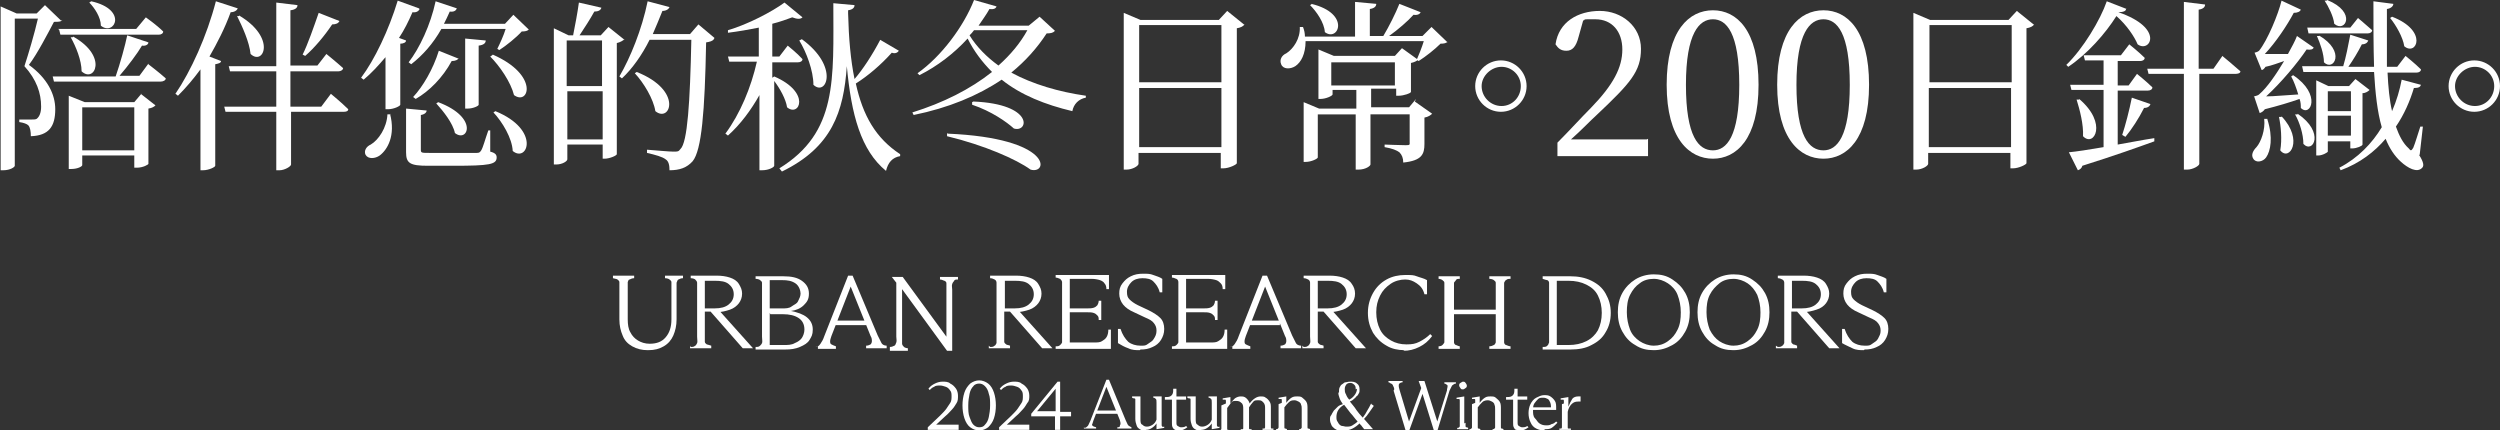
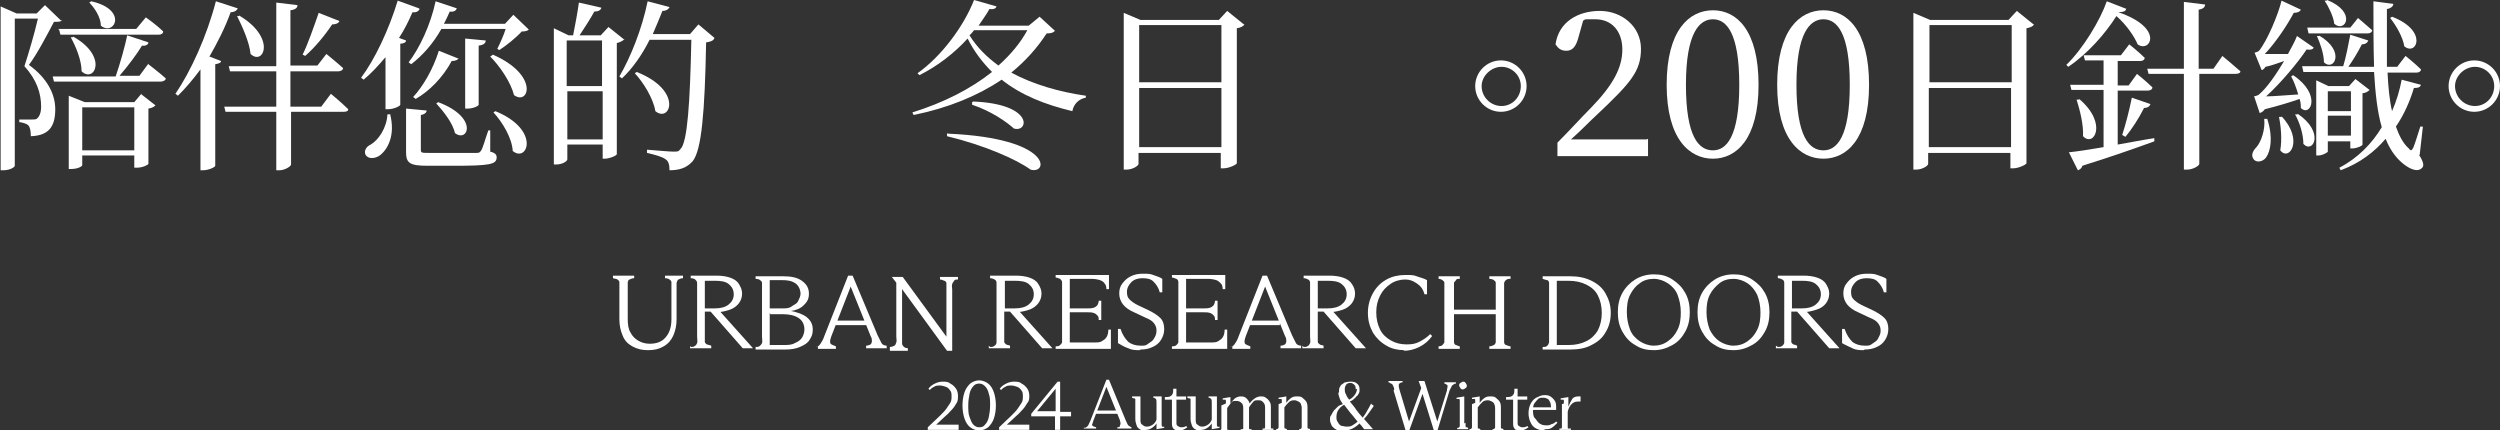
<svg xmlns="http://www.w3.org/2000/svg" version="1.1" viewBox="0 0 389.1 67">
  <rect x="0" y="0" width="389.1" height="67" fill="#333333" stroke="none" />
  <defs>
    <style>
      .cls-1 {
        fill: #fff;
      }
    </style>
  </defs>
  <g>
    <g id="_レイヤー_2">
      <g id="_レイヤー_1-2">
        <path class="cls-1" d="M100.8,54.5c-.9,0-1.7-.2-2.4-.6-.7-.4-1.2-.9-1.5-1.7-.3-.7-.5-1.5-.5-2.5v-4.9c0-.4,0-.7,0-.9,0-.2-.2-.3-.3-.4s-.4-.1-.7-.2v-.4h3.3v.4c-.3,0-.5.1-.7.2-.2,0-.2.2-.3.4,0,.2,0,.5,0,.9v4.9c0,.8.1,1.5.4,2,.3.6.7,1,1.2,1.3.5.3,1.1.5,1.8.5,1.1,0,1.9-.3,2.5-1s.9-1.6.9-2.8v-4.9c0-.4,0-.7,0-.9,0-.2-.2-.3-.3-.4s-.4-.2-.7-.2v-.4h2.8v.4c-.3,0-.5.1-.7.2-.1,0-.2.2-.3.5,0,.2,0,.5,0,.9v4.8c0,1-.2,1.8-.5,2.5-.3.7-.8,1.3-1.5,1.7-.7.4-1.4.6-2.4.6h0Z" />
        <path class="cls-1" d="M107.5,54c.3,0,.5,0,.7-.2.1,0,.2-.2.3-.4s0-.5,0-1v-7.5c0-.4,0-.7,0-.9s-.2-.4-.3-.5-.4-.2-.7-.2v-.4h4c.8,0,1.5.1,2.1.3s1.1.5,1.4,1,.5.9.5,1.5-.2,1.1-.5,1.5c-.3.4-.8.8-1.4,1s-1.3.4-2.2.4h-.4l1-.2,5.2,5.8h0s-1.6,0-1.6,0l-5-5.7h-.9v3.7c0,.4,0,.8,0,1,0,.2.2.3.3.4.1,0,.3.1.7.2v.4h-3.3s0-.4,0-.4ZM111.2,48c1,0,1.7-.2,2.2-.6s.8-.9.8-1.6-.3-1.2-.8-1.6-1.2-.5-2.2-.5h-1.5v4.3h1.5,0Z" />
        <path class="cls-1" d="M117.6,54c.3,0,.5,0,.7-.2s.2-.2.3-.4,0-.5,0-1v-7.5c0-.4,0-.7,0-.9,0-.2-.2-.3-.3-.4s-.4-.2-.7-.2v-.4h4.3c1.3,0,2.2.2,2.9.7.7.5,1.1,1.1,1.1,2s-.3,1.3-.8,1.8c-.5.5-1.2.8-2,.9h0c1,.2,1.9.5,2.5,1,.6.5.9,1.1.9,1.9s-.2,1.1-.5,1.6-.8.8-1.5,1.1-1.4.4-2.3.4h-4.6v-.4h0ZM121.7,48c.6,0,1.1,0,1.5-.3s.8-.4,1-.8.4-.8.4-1.2-.2-1.2-.8-1.6-1.2-.5-2.1-.5h-1.9v4.4h1.9ZM119.8,48.7v5h2.1c.7,0,1.3,0,1.8-.3.5-.2.9-.5,1.1-.8s.4-.8.4-1.3c0-.8-.3-1.4-.9-1.8s-1.4-.6-2.5-.6c0,0-1.9,0-1.9,0Z" />
        <path class="cls-1" d="M126.9,54c.4,0,.6-.2.8-.5s.4-.6.6-1.2l3.7-9.4h.7l3.9,9.3c.3.6.5,1,.6,1.2s.4.4.8.4v.4h-3.2v-.4c.3,0,.5-.1.7-.2.1-.1.2-.3.2-.5,0-.2,0-.5-.2-.8l-3.1-7.7h0l-3,7.7c-.1.3-.2.6-.2.8s0,.4.2.5.4.2.7.3v.4h-2.8v-.4h0ZM129.5,50.6v-.7h5.3v.7h-5.3Z" />
        <path class="cls-1" d="M138.5,54c.3,0,.5-.1.7-.2.1,0,.2-.2.3-.5s0-.5,0-.9v-8.4l-.7-.9h0c0,0,1.7,0,1.7,0l6.8,9.3h0v-7.4c0-.4,0-.7,0-.9,0-.2-.1-.3-.3-.4-.1,0-.4-.2-.7-.2v-.4h2.8v.4c-.3,0-.5,0-.6.2s-.2.2-.3.5,0,.5,0,.9v9.5h-.8l-7-9.6h0v7.6c0,.4,0,.7,0,.9,0,.2.2.4.3.5s.4.2.6.2v.4h-2.8v-.4h0Z" />
        <path class="cls-1" d="M154.1,54c.3,0,.5,0,.7-.2.1,0,.2-.2.3-.4,0-.2,0-.5,0-1v-7.5c0-.4,0-.7,0-.9s-.1-.4-.3-.5-.4-.2-.7-.2v-.4h4c.8,0,1.5.1,2.1.3s1.1.5,1.4,1,.5.9.5,1.5-.2,1.1-.5,1.5-.8.8-1.4,1c-.6.2-1.4.4-2.2.4h-.4l1-.2,5.2,5.8h0s-1.6,0-1.6,0l-5-5.7h-.9v3.7c0,.4,0,.8,0,1,0,.2.2.3.3.4s.4.1.6.2v.4h-3.3v-.4h0ZM157.9,48c1,0,1.7-.2,2.2-.6s.8-.9.8-1.6-.3-1.2-.8-1.6c-.5-.4-1.2-.5-2.2-.5h-1.5v4.3h1.5Z" />
        <path class="cls-1" d="M172.9,51.7v2.6h-8.6v-.4c.3,0,.5,0,.7-.2s.2-.2.3-.4c0-.2,0-.5,0-1v-7.5c0-.4,0-.7,0-.9,0-.2-.2-.4-.3-.5-.1,0-.4-.2-.7-.2v-.4h8.3v2.2h-.4c0-.4-.1-.7-.3-.9-.1-.2-.4-.4-.7-.5s-.8-.2-1.3-.2h-3.4v4.6h2.6c.4,0,.8,0,1.1-.1s.4-.2.6-.4c.1-.2.2-.4.2-.7h.4v3h-.4c0-.3,0-.5-.2-.7s-.3-.3-.6-.4-.6-.1-1.1-.1h-2.6v4.7h3.8c.5,0,.9,0,1.2-.2s.5-.3.7-.6.3-.7.3-1.2h.4,0Z" />
        <path class="cls-1" d="M177.4,54.5c-.6,0-1.2,0-1.8-.3-.6-.2-1.1-.5-1.6-.8v-2.2h.4c.3.9.7,1.5,1.2,2,.5.4,1.2.6,1.9.6s.8,0,1.2-.3.7-.4.9-.8c.2-.3.4-.7.4-1.2s-.1-.8-.4-1.2-.7-.6-1.4-.9l-1.7-.8c-.7-.3-1.3-.7-1.7-1.2s-.6-1.1-.6-1.7.1-1.1.5-1.6.7-.8,1.3-1.1,1.2-.4,1.9-.4,1.1,0,1.6.2c.5.2,1,.3,1.4.6v2.1h-.4c-.2-.8-.6-1.3-1-1.7s-1-.5-1.7-.5-1.3.2-1.7.6-.7.9-.7,1.5.1.9.4,1.2c.3.3.7.6,1.3.9l1.7.8c.8.4,1.4.8,1.8,1.2s.6,1,.6,1.7-.2,1.2-.5,1.7-.8.9-1.3,1.1c-.6.3-1.2.4-1.9.4h0Z" />
        <path class="cls-1" d="M191,51.7v2.6h-8.6v-.4c.3,0,.5,0,.7-.2s.2-.2.3-.4c0-.2,0-.5,0-1v-7.5c0-.4,0-.7,0-.9,0-.2-.1-.4-.3-.5-.1,0-.4-.2-.7-.2v-.4h8.3v2.2h-.4c0-.4-.1-.7-.3-.9s-.4-.4-.7-.5-.8-.2-1.3-.2h-3.4v4.6h2.6c.4,0,.8,0,1.1-.1s.4-.2.6-.4c.1-.2.2-.4.2-.7h.4v3h-.4c0-.3,0-.5-.2-.7s-.3-.3-.6-.4-.6-.1-1.1-.1h-2.6v4.7h3.8c.5,0,.9,0,1.2-.2s.5-.3.7-.6c.2-.3.3-.7.3-1.2h.4,0Z" />
        <path class="cls-1" d="M191.4,54c.4,0,.6-.2.8-.5s.4-.6.6-1.2l3.7-9.4h.7l3.9,9.3c.3.6.5,1,.6,1.2s.4.4.8.4v.4h-3.2v-.4c.3,0,.5-.1.7-.2.1-.1.2-.3.2-.5,0-.2,0-.5-.2-.8l-3.1-7.7h0l-3,7.7c-.1.3-.2.6-.2.8s0,.4.2.5.4.2.7.3v.4h-2.8v-.4h0ZM193.9,50.6v-.7h5.3v.7h-5.3Z" />
        <path class="cls-1" d="M202.9,54c.3,0,.5,0,.7-.2.1,0,.2-.2.3-.4s0-.5,0-1v-7.5c0-.4,0-.7,0-.9s-.1-.4-.3-.5-.4-.2-.7-.2v-.4h4c.8,0,1.5.1,2.1.3s1.1.5,1.4,1c.3.4.5.9.5,1.5s-.2,1.1-.5,1.5-.8.8-1.4,1-1.4.4-2.2.4h-.4l1-.2,5.2,5.8h0s-1.6,0-1.6,0l-5-5.7h-.9v3.7c0,.4,0,.8,0,1s.2.3.3.4.4.1.6.2v.4h-3.3v-.4h0ZM206.6,48c1,0,1.7-.2,2.2-.6s.8-.9.8-1.6-.3-1.2-.8-1.6-1.2-.5-2.2-.5h-1.5v4.3h1.5,0Z" />
        <path class="cls-1" d="M218.6,54.5c-1,0-2-.2-2.8-.7-.9-.5-1.6-1.2-2.1-2-.5-.9-.8-1.9-.8-3.1s.3-2.2.8-3.1c.5-.9,1.2-1.6,2.1-2.1s1.9-.7,2.9-.7,1.3,0,1.8.2,1.1.3,1.6.6v2.2h-.4c-.2-.8-.6-1.3-1.2-1.7s-1.1-.6-1.8-.6-1.6.2-2.3.7-1.2,1-1.6,1.8c-.4.8-.6,1.6-.6,2.6s.2,1.9.6,2.7c.4.8,1,1.3,1.7,1.7s1.5.6,2.4.6,1.4-.1,2-.4c.6-.3,1.2-.7,1.7-1.2l.3.3c-.6.8-1.2,1.3-2,1.7s-1.6.6-2.5.6h0Z" />
        <path class="cls-1" d="M224.8,44.9c0-.4,0-.7,0-.9,0-.2-.2-.3-.3-.4s-.4-.2-.6-.2v-.4h3.3v.4c-.3,0-.5,0-.6.2s-.2.2-.3.4c0,.2,0,.5,0,.9v7.5c0,.4,0,.7,0,.9,0,.2.2.4.3.4s.4.2.6.2v.4h-3.3v-.4c.3,0,.5-.1.6-.2s.2-.2.3-.4c0-.2,0-.5,0-.9v-7.5ZM225.6,48.9v-.7h7.3v.7h-7.3ZM232.8,44.9c0-.4,0-.7,0-.9,0-.2-.2-.3-.3-.4s-.4-.2-.7-.2v-.4h3.3v.4c-.3,0-.5,0-.7.2-.1,0-.2.2-.3.4,0,.2,0,.5,0,.9v7.5c0,.4,0,.7,0,.9,0,.2.2.4.3.4s.4.2.7.2v.4h-3.3v-.4c.3,0,.5-.1.7-.2s.2-.2.3-.4c0-.2,0-.5,0-.9v-7.5Z" />
        <path class="cls-1" d="M241.1,45c0-.5,0-.8,0-1s-.2-.4-.3-.4c-.1,0-.4-.1-.7-.2v-.4h4.3c1.2,0,2.3.2,3.3.7s1.7,1.1,2.2,2c.5.9.8,1.8.8,3s-.3,2.2-.8,3c-.5.9-1.2,1.5-2.2,2-.9.5-2,.7-3.3.7h-4.3v-.4c.3,0,.6,0,.7-.2.1,0,.2-.2.3-.5,0-.2,0-.5,0-1v-7.4h0ZM244.1,53.7c1.1,0,2-.2,2.8-.6s1.4-1,1.8-1.7c.4-.8.6-1.7.6-2.7s-.2-1.9-.6-2.7-1-1.3-1.8-1.7c-.8-.4-1.7-.6-2.8-.6h-1.8v10h1.8Z" />
        <path class="cls-1" d="M257.4,54.5c-1.1,0-2-.2-2.9-.8-.9-.5-1.5-1.2-2-2.1-.5-.9-.7-1.9-.7-3s.2-2.1.7-3c.5-.9,1.2-1.6,2-2.1s1.8-.8,2.9-.8,2,.2,2.9.8,1.5,1.2,2,2.1.7,1.9.7,3-.2,2.1-.7,3-1.1,1.6-2,2.1-1.8.8-2.9.8ZM257.4,53.8c.8,0,1.5-.2,2.2-.7s1.1-1,1.5-1.8.5-1.7.5-2.7-.2-1.9-.5-2.7-.9-1.4-1.5-1.8c-.6-.4-1.4-.7-2.2-.7s-1.6.2-2.2.7c-.6.4-1.1,1-1.5,1.8-.4.8-.5,1.7-.5,2.7s.2,1.9.5,2.7.9,1.4,1.5,1.8c.6.4,1.4.7,2.2.7Z" />
        <path class="cls-1" d="M269.8,54.5c-1.1,0-2-.2-2.9-.8-.9-.5-1.5-1.2-2-2.1-.5-.9-.7-1.9-.7-3s.2-2.1.7-3c.5-.9,1.2-1.6,2-2.1s1.8-.8,2.9-.8,2,.2,2.9.8,1.5,1.2,2,2.1.7,1.9.7,3-.2,2.1-.7,3-1.1,1.6-2,2.1-1.8.8-2.9.8ZM269.8,53.8c.8,0,1.5-.2,2.2-.7s1.1-1,1.5-1.8.5-1.7.5-2.7-.2-1.9-.5-2.7c-.4-.8-.9-1.4-1.5-1.8s-1.4-.7-2.2-.7-1.6.2-2.2.7-1.1,1-1.5,1.8c-.4.8-.5,1.7-.5,2.7s.2,1.9.5,2.7c.4.8.9,1.4,1.5,1.8s1.4.7,2.2.7Z" />
        <path class="cls-1" d="M276.7,54c.3,0,.5,0,.7-.2.1,0,.2-.2.3-.4,0-.2,0-.5,0-1v-7.5c0-.4,0-.7,0-.9s-.1-.4-.3-.5-.4-.2-.7-.2v-.4h4c.8,0,1.5.1,2.1.3s1.1.5,1.4,1,.5.9.5,1.5-.2,1.1-.5,1.5-.8.8-1.5,1c-.6.2-1.4.4-2.2.4h-.4l1-.2,5.2,5.8h0s-1.6,0-1.6,0l-5-5.7h-.9v3.7c0,.4,0,.8,0,1,0,.2.2.3.3.4.1,0,.4.1.6.2v.4h-3.3v-.4h0ZM280.4,48c1,0,1.7-.2,2.2-.6s.8-.9.8-1.6-.3-1.2-.8-1.6c-.5-.4-1.2-.5-2.2-.5h-1.5v4.3h1.5,0Z" />
        <path class="cls-1" d="M290.1,54.5c-.6,0-1.2,0-1.8-.3s-1.1-.5-1.6-.8v-2.2h.4c.3.9.7,1.5,1.2,2,.5.4,1.2.6,1.9.6s.8,0,1.2-.3.7-.4.9-.8.4-.7.4-1.2-.1-.8-.4-1.2-.7-.6-1.4-.9l-1.7-.8c-.7-.3-1.3-.7-1.7-1.2-.4-.5-.6-1.1-.6-1.7s.1-1.1.5-1.6.7-.8,1.3-1.1,1.2-.4,1.9-.4,1.1,0,1.6.2,1,.3,1.4.6v2.1h-.4c-.2-.8-.6-1.3-1-1.7s-1-.5-1.7-.5-1.3.2-1.7.6-.7.9-.7,1.5.1.9.4,1.2c.3.3.7.6,1.3.9l1.7.8c.8.4,1.4.8,1.8,1.2s.6,1,.6,1.7-.2,1.2-.5,1.7-.8.9-1.3,1.1c-.6.3-1.2.4-1.9.4h0Z" />
        <path class="cls-1" d="M149.1,66.9h-4.7v-.4l1.9-1.8c.4-.4.8-.8,1-1.1s.4-.6.6-.9.2-.7.2-1,0-.7-.2-.9c-.2-.3-.4-.5-.7-.6s-.6-.2-.9-.2-.7,0-.9.2c-.3.1-.5.3-.7.5l-.2-.2c.3-.4.6-.6,1-.8.4-.2.8-.3,1.2-.3s.9,0,1.2.3c.4.2.6.4.9.8.2.3.3.7.3,1.1s0,.8-.2,1.1c-.2.3-.4.7-.7,1s-.6.7-1.1,1.1l-1.4,1.3h0c0,0,3.5,0,3.5,0v.8h0Z" />
        <path class="cls-1" d="M152.4,67c-.5,0-1-.2-1.4-.5-.4-.3-.7-.8-.9-1.4-.2-.6-.3-1.3-.3-2s.1-1.4.3-2,.5-1,.9-1.4c.4-.3.9-.5,1.4-.5s1,.2,1.4.5c.4.3.7.8.9,1.4.2.6.3,1.3.3,2s-.1,1.4-.3,2c-.2.6-.5,1-.9,1.4-.4.3-.9.5-1.4.5ZM152.4,66.5c.4,0,.7-.1.9-.4.3-.3.5-.7.6-1.2.1-.5.2-1.1.2-1.8s0-1.3-.2-1.8c-.1-.5-.3-.9-.6-1.2s-.6-.4-.9-.4-.7.1-.9.4c-.3.3-.5.7-.6,1.2-.1.5-.2,1.1-.2,1.8s0,1.3.2,1.8.3.9.6,1.2.6.4.9.4Z" />
        <path class="cls-1" d="M160.2,66.9h-4.7v-.4l1.9-1.8c.4-.4.8-.8,1-1.1.2-.3.4-.6.6-.9s.2-.7.2-1,0-.7-.2-.9c-.2-.3-.4-.5-.7-.6s-.6-.2-.9-.2-.7,0-.9.2c-.3.1-.5.3-.7.5l-.2-.2c.3-.4.6-.6,1-.8.4-.2.8-.3,1.2-.3s.9,0,1.2.3c.4.2.6.4.9.8.2.3.3.7.3,1.1s0,.8-.3,1.1c-.2.3-.4.7-.7,1s-.6.7-1.1,1.1l-1.4,1.3h0c0,0,3.5,0,3.5,0v.8h0Z" />
        <path class="cls-1" d="M164.2,66.9v-2.1h-3.7v-.4l4.1-5h.4v4.7h1.7v.7h-1.7v2.1h-.7,0ZM161.4,64h0c0,0,2.9,0,2.9,0v-3.5h0l-2.8,3.4Z" />
        <path class="cls-1" d="M168.8,66.6c.2,0,.4-.2.5-.3s.2-.4.4-.8l2.5-6.4h.4l2.6,6.3c.2.4.3.7.4.8.1.1.3.2.5.3v.2h-2.2v-.2c.2,0,.4,0,.4-.2s.1-.2.1-.3c0-.1,0-.3-.1-.6l-2.1-5.2h0l-2,5.2c-.1.2-.1.4-.2.6s0,.2.1.3.2.1.5.2v.2h-1.9v-.2h0ZM170.5,64.4v-.5h3.6v.5h-3.6Z" />
        <path class="cls-1" d="M178.2,67c-.3,0-.5,0-.8-.2s-.4-.3-.5-.6c-.1-.3-.2-.6-.2-1v-2.5c0-.2,0-.4,0-.5,0-.1,0-.2-.2-.2,0,0-.2,0-.3-.1v-.2h1.3v3.5c0,.4,0,.8.3.9.2.2.4.3.7.3s.6-.1.9-.3.5-.5.6-.8v-2.6c0-.3,0-.5-.1-.6s-.2-.2-.4-.2v-.2h1.3v4.1c0,.2,0,.3,0,.4,0,0,0,.1.1.2s.2,0,.3,0v.2l-1.2.2h0v-.9h0c-.2.3-.4.5-.7.7-.3.2-.6.3-.9.3h0Z" />
        <path class="cls-1" d="M183.5,67c-.2,0-.4,0-.6-.1s-.3-.2-.4-.4c-.1-.2-.1-.4-.1-.7v-3.6h-1.1v-.4c.3,0,.6,0,.8-.1s.3-.2.4-.4.1-.5.1-.8h.5v1.2h1.5v.5h-1.5v3.5c0,.3,0,.5.2.6s.3.2.5.2.6,0,.8-.2l.2.2c-.4.3-.8.5-1.2.5h0Z" />
        <path class="cls-1" d="M186.8,67c-.3,0-.5,0-.8-.2-.2-.1-.4-.3-.5-.6-.1-.3-.2-.6-.2-1v-2.5c0-.2,0-.4,0-.5s0-.2-.2-.2c0,0-.2,0-.3-.1v-.2h1.3v3.5c0,.4,0,.8.3.9.2.2.4.3.7.3s.6-.1.9-.3.5-.5.6-.8v-2.6c0-.3,0-.5-.1-.6s-.2-.2-.4-.2v-.2h1.3v4.1c0,.2,0,.3,0,.4,0,0,0,.1.1.2s.2,0,.3,0v.2l-1.2.2h0v-.9h0c-.2.3-.4.5-.7.7-.3.2-.6.3-.9.3h0Z" />
        <path class="cls-1" d="M190.8,62.8c0-.2,0-.3,0-.4,0,0,0-.2-.1-.2s-.2,0-.4,0v-.2l1.2-.2h0v1h0c.2-.3.5-.6.7-.8.3-.2.6-.3.9-.3s.6,0,.9.3.4.5.5.8h0c.2-.3.5-.6.8-.8.3-.2.6-.3.9-.3s.6,0,.8.2c.2.1.4.3.6.6s.2.6.2,1v2.5c0,.2,0,.4,0,.5,0,0,0,.2.1.2s.2,0,.3,0v.2h-1.7v-.2c.1,0,.2,0,.3,0,0,0,.1-.1.1-.2,0-.1,0-.3,0-.5v-2.4c0-.4,0-.7-.3-1s-.4-.3-.8-.3-.6,0-.8.3c-.2.2-.4.5-.6.8v2.7c0,.2,0,.4,0,.5s0,.2.1.2.2,0,.3,0v.2h-1.7v-.2c.1,0,.2,0,.3,0s.1-.1.1-.2,0-.3,0-.5v-2.4c0-.4,0-.8-.3-1-.2-.2-.4-.3-.8-.3s-.6,0-.8.3-.4.5-.6.8v2.7c0,.2,0,.4,0,.5s0,.2.1.2c0,0,.2,0,.3.1v.2h-1.7v-.2c.1,0,.2,0,.3-.1s.1-.1.1-.2,0-.2,0-.5v-3.1h0Z" />
        <path class="cls-1" d="M199.5,62.7c0-.2,0-.3,0-.4s0-.2-.1-.2-.2,0-.4,0v-.2l1.2-.2h0v1h0c.2-.3.5-.6.8-.8s.6-.2.9-.2.6,0,.8.2.4.3.6.6.2.7.2,1.1v2.4c0,.2,0,.4,0,.5s0,.2.1.2c0,0,.2,0,.3.1v.2h-1.7v-.2c.1,0,.2,0,.3-.1s.1-.1.1-.2,0-.3,0-.5v-2.3c0-.3,0-.5-.1-.7,0-.2-.2-.4-.4-.5s-.4-.2-.6-.2c-.3,0-.6,0-.9.3-.2.2-.5.5-.7.8v2.6c0,.2,0,.4,0,.5,0,0,0,.2.1.2,0,0,.2,0,.3.1v.2h-1.7v-.2c.1,0,.2,0,.3-.1,0,0,.1-.1.1-.2,0,0,0-.3,0-.5v-3.1h0Z" />
        <path class="cls-1" d="M208.4,61c0-.2,0-.5.1-.7s.2-.4.4-.5.3-.3.5-.3c.2,0,.4-.1.7-.1.4,0,.8,0,1.1.3.3.2.4.5.4.9s0,.4-.1.6c-.1.2-.2.4-.4.5-.1.2-.3.3-.5.5s-.4.2-.5.3c.3.4.7.8,1,1.3.3.4.6.8,1,1.2.3-.4.5-.7.7-1.1.2-.3.4-.7.6-1.1,0,0,.1.2.2.2,0,0,.2.1.2.2-.2.3-.5.7-.7,1s-.5.7-.8,1l1.4,1.6c-.1,0-.2,0-.4,0h-.7c-.1,0-.2,0-.3,0,0,0-.1-.2-.3-.4-.1-.2-.3-.3-.4-.5-.3.3-.7.6-1.1.8-.4.2-.8.3-1.3.3s-.6,0-.8,0c-.3,0-.5-.2-.7-.3-.2-.2-.4-.3-.5-.6-.1-.2-.2-.5-.2-.8s0-.5.2-.7c.1-.2.2-.4.4-.7.2-.2.4-.4.6-.6.2-.2.5-.3.8-.4-.2-.3-.4-.6-.5-.9s-.2-.6-.2-.8h0ZM208,64.9c0,.2,0,.4.1.6s.2.3.3.5c.1.1.3.3.5.3s.4.1.6.1c.4,0,.7,0,1-.2s.5-.3.8-.6c-.4-.4-.7-.9-1.1-1.3-.3-.4-.7-.9-1-1.3-.4.2-.7.5-.9.8-.2.3-.3.7-.3,1.1h0ZM211,60.6c0-.3,0-.5-.2-.7s-.4-.3-.6-.3-.5,0-.7.3-.2.5-.2.7,0,.5.2.8c.1.3.3.6.5.8.4-.2.7-.5.9-.8s.3-.6.3-.9h0Z" />
        <path class="cls-1" d="M217,60.6c0-.2-.1-.4-.2-.6,0-.1-.2-.3-.3-.3s-.2-.2-.4-.2v-.2h2.2v.2c-.2,0-.4.1-.5.2s-.1.2-.1.3c0,.1,0,.3.1.6l1.5,5h0l1.9-5.2-.4-1.1h.9l2,6.3h0l1.5-4.8c0-.3.1-.5.1-.6,0-.2,0-.3-.1-.3,0,0-.2-.2-.4-.2v-.2h1.8v.2c-.3,0-.4.2-.6.3-.1.2-.2.4-.4.8l-1.9,6.3h-.5l-1.8-5.8h0l-2.1,5.8h-.5s-1.9-6.3-1.9-6.3Z" />
        <path class="cls-1" d="M228.1,65.8c0,.2,0,.4,0,.5,0,0,0,.2.1.2,0,0,.2,0,.3.1v.2h-1.7v-.2c.1,0,.2,0,.3-.1s.1-.1.1-.2,0-.3,0-.5v-3.1c0-.2,0-.3,0-.4s0-.2-.2-.2-.2,0-.3,0v-.2l1.2-.2h0v4.2h0ZM227.7,60.6c-.2,0-.3,0-.4-.2-.1-.1-.2-.3-.2-.4s0-.3.2-.4.3-.2.4-.2.3,0,.4.2c.1.1.2.3.2.4s0,.3-.2.4-.2.2-.4.2Z" />
        <path class="cls-1" d="M229.6,62.7c0-.2,0-.3,0-.4s0-.2-.1-.2c0,0-.2,0-.4,0v-.2l1.2-.2h0v1h0c.2-.3.5-.6.8-.8s.6-.2.9-.2.6,0,.8.2.4.3.6.6.2.7.2,1.1v2.4c0,.2,0,.4,0,.5,0,0,0,.2.1.2,0,0,.2,0,.3.1v.2h-1.7v-.2c.1,0,.2,0,.3-.1s.1-.1.1-.2,0-.3,0-.5v-2.3c0-.3,0-.5-.1-.7,0-.2-.2-.4-.4-.5s-.4-.2-.6-.2-.6,0-.9.3c-.2.2-.5.5-.7.8v2.6c0,.2,0,.4,0,.5s0,.2.1.2c0,0,.2,0,.3.1v.2h-1.7v-.2c.1,0,.2,0,.3-.1s.1-.1.1-.2,0-.3,0-.5v-3.1h0Z" />
        <path class="cls-1" d="M236.6,67c-.2,0-.4,0-.6-.1-.2,0-.3-.2-.4-.4-.1-.2-.1-.4-.1-.7v-3.6h-1.1v-.4c.3,0,.6,0,.8-.1s.3-.2.4-.4.1-.5.1-.8h.5v1.2h1.5v.5h-1.5v3.5c0,.3,0,.5.2.6s.3.2.5.2.6,0,.8-.2l.2.2c-.4.3-.8.5-1.2.5h0Z" />
        <path class="cls-1" d="M240.4,67c-.5,0-.9-.1-1.3-.3-.4-.2-.7-.5-.9-1-.2-.4-.3-.9-.3-1.4s.1-1,.3-1.4c.2-.4.5-.8.9-1s.8-.4,1.2-.4.7,0,1,.2.5.4.7.7c.2.3.2.7.2,1.1v.3h-3.8v-.4h3.4l-.4.2c0-.3,0-.6-.1-.9-.1-.2-.2-.5-.4-.6s-.4-.2-.7-.2-.6,0-.8.2c-.2.2-.4.4-.6.7s-.2.7-.2,1.1,0,.9.3,1.2.4.6.7.8.6.3,1,.3.6,0,.9-.2c.2,0,.5-.2.7-.4l.2.2c-.3.3-.6.6-.9.8s-.7.2-1.1.2h0Z" />
        <path class="cls-1" d="M243.4,62.8c0-.2,0-.3,0-.4,0,0,0-.2-.1-.2,0,0-.2,0-.4,0v-.2l1.2-.2h0v1.5h0c.2-.5.4-.9.6-1.2s.6-.4.9-.4.3,0,.4,0v.8c-.1,0-.2,0-.4,0-.4,0-.7.1-1,.4s-.5.7-.6,1.2v1.9c0,.2,0,.4,0,.5s0,.2.1.2.2,0,.4,0v.2h-1.8v-.2c.1,0,.2,0,.3,0,0,0,.1-.1.1-.2s0-.3,0-.5v-3.1h0Z" />
      </g>
      <g>
        <path class="cls-1" d="M9.7,3.1c-.2.3-.6.3-1.3.3-.9,1.7-2.6,5-3.9,6.7,2.9,2.1,4.1,4.6,4.1,6.9,0,2.7-1,4.1-3.8,4.2,0-.7-.1-1.4-.4-1.7-.2-.2-.7-.4-1.4-.5v-.4h2c.3,0,.5,0,.7-.1.4-.3.7-.9.7-1.9,0-2.1-.7-4.2-2.6-6.3.6-1.8,1.6-5.2,2.1-7.4h-3.6v22.9c0,.2-.7.7-1.8.7h-.4V1l2.5,1.1h3.1l1.3-1.3,2.5,2.4ZM23.1,10s1.7,1.3,2.7,2.2c0,.3-.4.5-.8.5H8.4l-.2-.8h9.8c.7-2,1.5-4.9,1.8-6.4l3.3,1.1c0,.3-.4.6-1,.5-.7,1.2-2.2,3.2-3.5,4.7h3.1l1.4-1.9ZM9,4.5h12.2l1.5-1.8s1.7,1.2,2.7,2.2c0,.3-.3.5-.7.5h-15.3l-.2-.8ZM21.9,14.6l2.3,1.8c-.2.2-.5.4-1.1.5v8.6c0,.1-.8.6-1.8.6h-.4v-1.9h-8.1v1.5c0,.2-.7.6-1.7.6h-.4v-11.4l2.5,1h7.7l1.1-1.3ZM11.4,5.7c5.5,3.1,3.3,7.3,1.3,5.4,0-1.7-.9-3.9-1.7-5.3h.3ZM20.9,23.4v-6.7h-8.1v6.7h8.1ZM14.2.2c5.8,1.3,3.6,5.5,1.5,3.8,0-1.3-1-2.8-1.8-3.6l.3-.2Z" />
        <path class="cls-1" d="M37,1.3c-.1.3-.5.6-1.1.6-.9,2.5-2.1,4.8-3.3,6.9l1.8.7c0,.3-.4.4-.9.5v15.8c0,.2-1,.7-1.9.7h-.4v-15.7c-1.1,1.5-2.3,2.9-3.5,4.1l-.4-.3c2.4-3.5,4.9-9,6.3-14.4l3.4,1.1ZM51.5,14.6s1.7,1.4,2.7,2.4c0,.3-.3.4-.7.4h-8.2v8.2c0,.3-1,.9-1.8.9h-.5v-9.1h-7.9l-.2-.8h8.1v-5.5h-7.2l-.2-.8h7.4V.4l3.3.4c0,.4-.3.7-1.1.8v8.6h4.2l1.4-1.8s1.6,1.3,2.6,2.2c0,.3-.4.5-.7.5h-7.5v5.5h4.8l1.5-2ZM37.2,2.4c5.9,3.5,3.8,7.9,1.8,6-.2-1.9-1.3-4.3-2.1-5.9h.3ZM52.8,3.3c-.1.3-.5.5-1.1.5-1.2,1.8-2.8,3.7-4.2,4.9l-.4-.2c.8-1.6,1.7-4.2,2.5-6.5l3.3,1.3Z" />
        <path class="cls-1" d="M65.3,1.4c-.1.3-.5.6-1.1.5-.6,1.4-1.3,2.8-2.1,4l1.1.4c0,.3-.4.5-.9.5v9.5c0,.2-1,.7-1.9.7h-.4v-8.1c-1.1,1.3-2.2,2.5-3.4,3.5l-.4-.3c2.1-2.8,4.3-7.4,5.7-12l3.3,1.2ZM60.7,17.7c.9,3.4-.4,5.6-1.6,6.5-.7.5-1.8.6-2.2-.1-.3-.6.1-1.3.8-1.6,1.2-.7,2.5-2.6,2.6-4.7h.5ZM76.3,23.6c.8.2,1,.5,1,.9,0,1.1-1.1,1.3-6.7,1.3h-4c-2.8,0-3.4-.4-3.4-2.1v-6.8l3.2.3c0,.3-.3.6-.9.7v5.4c0,.5.1.5,1.4.5h3.8c1.6,0,2.9,0,3.5,0,.4,0,.5-.1.7-.4.3-.5.6-1.7,1.1-3.1h.3v3.3ZM63.6,9.7c1.7-2.2,3.4-5.8,4.2-9.5l3.3,1.1c-.1.3-.4.6-1.1.5-.3.7-.6,1.3-.9,1.9h9.5l1.3-1.4,2.4,2.3c-.2.2-.5.3-1.1.3-.8.9-2.4,2.2-3.5,2.9l-.3-.2c.4-.8,1-2.1,1.3-3.1h-10c-1.3,2.3-2.9,4.1-4.7,5.5l-.4-.3ZM71.4,9c-.1.3-.5.5-1.1.5-1.4,2.6-3.5,4.7-5.6,5.9l-.4-.3c1.5-1.6,3.1-4.3,4-7.2l3,1.2ZM68.2,15.9c6.4,2.4,4.6,6.4,2.6,4.8-.3-1.5-1.8-3.4-2.9-4.6l.3-.2ZM74.5,16.3c0,.2-.9.6-1.7.6h-.4V6l3.2.3c0,.4-.3.7-1.1.8v9.2ZM76.7,8.5c7.3,3.2,5.6,8,3.3,6.3-.5-2-2.2-4.5-3.7-6l.3-.2ZM77.1,17.3c7.1,2.9,5,8.1,2.7,6.2-.1-2-1.6-4.5-3-6l.3-.2Z" />
        <path class="cls-1" d="M97.2,6.1c-.2.2-.7.5-1.2.6v17.3c0,.2-1.1.7-1.9.7h-.3v-2.2h-5.5v2.3c0,.3-.8.8-1.7.8h-.4V4.4l2.3,1.1h.7c.3-1.5.7-3.6.9-5.1l3.5.8c-.1.4-.5.6-1.1.6-.6,1.1-1.5,2.5-2.3,3.7h3.3l1.2-1.3,2.5,2ZM88.2,6.3v7.1h5.5v-7.1h-5.5ZM93.8,21.7v-7.5h-5.5v7.5h5.5ZM111.1,6.1c-.2.3-.6.4-1.2.5-.2,10.8-.7,16.8-2.1,18.5-.9,1-2,1.4-3.6,1.4,0-.7-.1-1.4-.6-1.7-.5-.4-1.6-.7-2.9-1v-.5c1.4.1,3.4.3,4.1.3s.8,0,1.1-.4c1.1-1,1.5-7.3,1.7-17h-6.5c-1.2,2.4-2.7,4.5-4.3,6l-.4-.3c1.7-2.9,3.5-7.3,4.4-11.7l3.4.9c-.1.3-.5.6-1.1.6-.5,1.3-1,2.4-1.5,3.6h5.8l1.3-1.5,2.5,2.1ZM99.1,11.2c7.3,2.9,5.2,8,2.9,6.1-.3-1.9-1.8-4.4-3.2-5.9l.3-.2Z" />
-         <path class="cls-1" d="M120.5,11.9c5.8,2.5,3.9,6.4,2,4.8-.2-1.3-1.1-2.9-2-4.1v13.2c0,.2-.8.7-1.9.7h-.4v-11.7c-1.3,2.3-2.9,4.5-4.9,6.3l-.4-.3c2.3-3.1,4-7.2,4.9-11.2h-4.3l-.2-.8h4.8v-4.5c-1.5.3-3.2.6-4.8.8v-.4c3.1-.9,6.9-2.9,8.8-4.3l2.8,2.3c-.3.3-.8.3-1.6,0-.8.3-1.9.7-3.1,1v5.1h1.1l1.3-1.7s1.5,1.2,2.3,2.1c0,.3-.3.5-.7.5h-4v2.4ZM139.9,7.9c-.2.3-.6.5-1.1.3-1.7,1.9-3.7,3.6-5.6,4.8,1.1,5,3.1,8.5,6.9,11v.3c-1.2.2-1.9,1-2.2,2.3-3.9-3.2-5.4-8.7-6.1-16.3-.5,7.1-2.3,12.6-10.1,16.4l-.4-.5c9.1-5.6,8.4-13.8,8.4-25.7l3.3.3c0,.4-.3.7-1,.8v.5c.1,3.9.4,7.3,1,10.2,1.3-1.5,2.8-3.8,4-6.1l2.9,1.7ZM124.8,6.1c5.9,4.3,3.8,9,1.8,7.1,0-2.2-1.1-5.1-2.2-6.9l.4-.2Z" />
        <path class="cls-1" d="M164.2,4.8c-.3.3-.6.4-1.3.4-1.5,2.3-3.3,4.3-5.5,6.1,3.3,1.8,7.4,3,11.6,3.6v.3c-1.1.2-1.9,1-2.1,2.1-4.2-1-8-2.5-11-4.9-3.7,2.5-8.3,4.4-13.7,5.5l-.2-.4c4.8-1.5,9-3.6,12.4-6.3-1.5-1.5-2.8-3.2-3.8-5.2-2.1,2.3-4.7,4.3-7.5,5.7l-.3-.3c3.7-2.6,7.2-7.3,8.8-11.4l3.5,1c-.1.3-.4.5-1.1.4-.5.9-1.1,1.7-1.7,2.6h7.8l1.7-1.4,2.5,2.3ZM147.5,20.8c16.4.7,15.7,6.4,12.9,5.6-2.2-1.6-7.2-3.8-13-5.2v-.5ZM151.6,4.7c-.2.3-.5.6-.7.8,1.1,1.8,2.7,3.4,4.5,4.7,1.9-1.7,3.4-3.5,4.5-5.5h-8.3ZM151.5,15.8c9.5.4,8.6,4.9,6.3,4.2-1.1-1-3.5-2.7-6.5-3.7v-.4Z" />
        <path class="cls-1" d="M193.7,3.8c-.2.3-.6.5-1.2.6v21c0,.2-1.2.8-2.1.8h-.4v-2.4h-12.8v1.7c0,.3-.9.9-1.9.9h-.4V2l2.6,1.1h12.2l1.3-1.4,2.6,2.1ZM177.3,3.9v8.9h12.8V3.9h-12.8ZM190.1,22.9v-9.2h-12.8v9.2h12.8Z" />
-         <path class="cls-1" d="M225.3,6.5c-.2.2-.5.3-1.1.3-.9.9-2.3,2-3.4,2.7l-.3-.2c.3-.7.8-1.9,1.1-2.9h-18.4c0,2-.7,3.3-1.6,3.9-.8.5-1.9.5-2.2-.3-.3-.7.1-1.4.8-1.7,1.1-.7,2.2-2.3,2.1-4.1h.5c.2.5.3,1,.3,1.5h7.8V.3l3.3.3c0,.4-.3.7-1,.8v4.2h2.1c.9-1.5,1.9-3.5,2.5-5l3.3,1.3c-.1.3-.5.5-1.1.4-.9,1-2.4,2.3-3.8,3.3h5.2l1.4-1.4,2.5,2.4ZM220.2,15.8l2.7,1.9c-.2.2-.6.5-1.2.6v4.1c0,1.6-.4,2.6-3.3,2.9,0-.7-.2-1.2-.6-1.6-.4-.3-1.1-.6-2.3-.8v-.4s2.6.1,3.3.1.6-.1.6-.5v-4.3h-6.1v7.8c0,.2-.7.8-1.9.8h-.4v-8.6h-5.9v6.7c0,.2-1,.7-1.9.7h-.3v-9.3l2.4,1h5.8v-2.9h-3.7v.7c0,.2-1,.7-1.9.7h-.3v-7.7l2.4,1h9.5l1.1-1.2,2.5,1.8c-.2.2-.6.4-1.1.5v4.5c0,.2-1.1.6-1.9.6h-.4v-1.1h-3.9v2.9h5.9l1.1-1.3ZM204.1.6c6.2,1.5,4.2,6,2.1,4.4-.1-1.5-1.3-3.2-2.3-4.2l.3-.2ZM207.2,13.3h9.9v-3.6h-9.9v3.6Z" />
        <path class="cls-1" d="M229.6,13.4c0-2.2,1.8-4,4-4s4,1.8,4,4-1.8,4-4,4-4-1.8-4-4ZM230.6,13.4c0,1.7,1.4,3.1,3.1,3.1s3-1.4,3-3.1-1.4-3-3-3-3.1,1.4-3.1,3Z" />
        <path class="cls-1" d="M256.5,21.6v2.7h-14.1v-2.1c1.9-1.9,3.7-3.9,5.2-5.4,3.5-3.6,4.9-6.3,4.9-9.1s-1.6-4.7-4.2-4.7-1.2,0-1.9.2l-.7,2.5c-.4,1.6-1,2.2-1.9,2.2s-1.3-.4-1.7-1c.5-3.5,3.5-5.2,6.9-5.2s6.4,2.4,6.4,5.9-1.6,5.3-6.9,10.3c-1,.9-2.4,2.4-4,3.8h11.8Z" />
        <path class="cls-1" d="M273.7,13.2c0,8.5-3.5,11.5-7.1,11.5s-7.2-3-7.2-11.5,3.5-11.6,7.2-11.6,7.1,3.1,7.1,11.6ZM266.6,23.4c2.1,0,4.1-2.1,4.1-10.2s-2-10.2-4.1-10.2-4.2,2.1-4.2,10.2,2,10.2,4.2,10.2Z" />
        <path class="cls-1" d="M290.9,13.2c0,8.5-3.5,11.5-7.1,11.5s-7.2-3-7.2-11.5,3.5-11.6,7.2-11.6,7.1,3.1,7.1,11.6ZM283.8,23.4c2.1,0,4.1-2.1,4.1-10.2s-2-10.2-4.1-10.2-4.2,2.1-4.2,10.2,2,10.2,4.2,10.2Z" />
        <path class="cls-1" d="M316.6,3.8c-.2.3-.6.5-1.2.6v21c0,.2-1.2.8-2.1.8h-.4v-2.4h-12.8v1.7c0,.3-.9.9-1.9.9h-.4V2l2.6,1.1h12.2l1.3-1.4,2.6,2.1ZM300.3,3.9v8.9h12.8V3.9h-12.8ZM313,22.9v-9.2h-12.8v9.2h12.8Z" />
        <path class="cls-1" d="M330.9,1.4c0,.3-.4.5-1.2.5,7.3,2.5,4.9,6.4,3,5-.5-1.2-1.7-3-3.3-4.4-1.7,2.7-4.5,5.9-7.5,7.9l-.3-.3c2.6-2.5,5.3-7,6.3-9.9l3.1,1.2ZM329.6,22.5c1.8-.3,3.7-.7,5.7-1v.5c-2.5.9-6.1,2.2-11.2,3.8-.1.4-.4.6-.7.7l-1.4-2.8c1.1-.1,3.1-.4,5.4-.8v-8.9h-5l-.2-.8h5.2v-3.8h-2.9l-.2-.8h5.8l1.3-1.7s1.5,1.2,2.4,2.1c0,.3-.3.5-.7.5h-3.5v3.8h1.7l1.3-1.8s1.5,1.2,2.4,2.1c0,.3-.3.5-.7.5h-4.7v8.5ZM323.6,15.4c4.5,3.8,2.3,7.6.6,5.8.1-1.8-.5-4.1-1-5.7h.4ZM330.3,21c.5-1.5,1.1-3.8,1.5-5.8l2.9,1c-.1.3-.4.6-1,.6-.8,1.6-1.9,3.3-2.9,4.5l-.5-.3ZM346,8.8s1.7,1.4,2.7,2.3c0,.3-.4.4-.8.4h-5.6v14c0,.3-1,.9-1.9.9h-.5v-14.9h-5.5l-.2-.8h5.7V.3l3.3.4c0,.4-.3.7-1,.8v9.2h2.3l1.4-2Z" />
        <path class="cls-1" d="M352.9,18.6c.9,2.8.5,4.9-.2,5.9-.5.7-1.6.9-2,.2-.4-.6,0-1.3.5-1.8.7-.8,1.4-2.7,1.2-4.4h.5ZM350.8,15s.6-.1.8-.3c1.3-1.1,2.7-3.2,3.9-5.2-.9.3-1.9.7-2.9.9-.2.3-.4.5-.6.5l-1.1-2.7s.5-.1.7-.3c1.3-1.6,3-5.7,3.5-7.8l3,1.4c-.1.3-.5.5-1.1.5-1,1.9-2.8,4.6-4.5,6.4,1,0,2.3,0,3.6,0,.6-1.1,1.1-2,1.4-2.8l2.6,1.8c-.1.3-.5.4-1.1.3-1.4,2.1-4,5.2-6.3,7.3,1.3,0,3.1-.2,5-.3-.3-1-.7-2.1-1.1-2.8l.3-.2c4.5,3,2.7,6.6,1.2,5.1,0-.4,0-.9-.2-1.4-1.4.5-3.4,1.1-5.4,1.6-.2.3-.5.5-.8.6l-.9-2.7ZM355.1,18.1c3.5,3.7,1.2,7.1-.2,5.3.3-1.7.1-3.8-.2-5.2h.4ZM357.6,17.7c4.3,2.9,2.4,6.3.9,4.7,0-1.5-.6-3.4-1.3-4.6h.4ZM376.5,24.1c.7,1.1.8,1.7.5,2-.8.9-2.3,0-3.3-.9-1-.9-1.8-2.1-2.4-3.6-1.7,2-4,3.8-7,4.9l-.2-.4c2.9-1.5,5.1-3.8,6.6-6.3-.7-2.4-1-5.3-1.2-8.6h-11l-.2-.9h6.4c.4-1.3.8-3.3,1.1-4.9l2.8.9c-.1.3-.4.6-1,.6-.6,1.2-1.4,2.5-2.1,3.5h4c-.1-3.1-.1-6.5-.1-10.2l3.1.4c0,.3-.3.7-1,.8,0,3.2,0,6.2,0,9h1.6l1.3-1.7s1.5,1.2,2.4,2.1c0,.3-.3.5-.7.5h-4.5c.1,2.2.3,4.3.7,6,.7-1.6,1.2-3.3,1.5-4.9l3,.8c-.1.3-.3.5-1.1.5-.6,2-1.5,4.1-2.8,6,.5,1.4,1.1,2.6,2,3.4.3.4.4.4.7-.1.3-.7.7-2.1,1.1-3.3h.4s-.5,4.4-.5,4.4ZM359.3,5.2l-.2-.9h6.7l1.2-1.5s1.3,1.1,2.2,1.9c0,.3-.3.5-.7.5h-9.1ZM360.9,5.5c4.3,2.5,2.3,5.7.8,4.2,0-1.3-.6-3-1.1-4.1h.4ZM362.3,22v1.6c0,.1-.8.6-1.5.6h-.3v-11.7l1.9.9h3.2l1-1.1,2.2,1.7c-.2.2-.6.5-1.1.5v8c0,.2-.9.6-1.6.6h-.3v-1.1h-3.6ZM362.2,0c4.7,1.9,2.8,5.2,1.1,3.7-.1-1.1-.9-2.7-1.5-3.6h.3ZM362.3,14.2v3.1h3.6v-3.1h-3.6ZM365.9,21.1v-3.1h-3.6v3.1h3.6ZM372.3,2.6c5.7,2.2,3.8,6.2,1.9,4.6-.2-1.4-1.3-3.3-2.2-4.4l.3-.2Z" />
        <path class="cls-1" d="M381.1,13.4c0-2.2,1.8-4,4-4s4,1.8,4,4-1.8,4-4,4-4-1.8-4-4ZM382.1,13.4c0,1.7,1.4,3.1,3.1,3.1s3-1.4,3-3.1-1.4-3-3-3-3.1,1.4-3.1,3Z" />
      </g>
    </g>
  </g>
</svg>